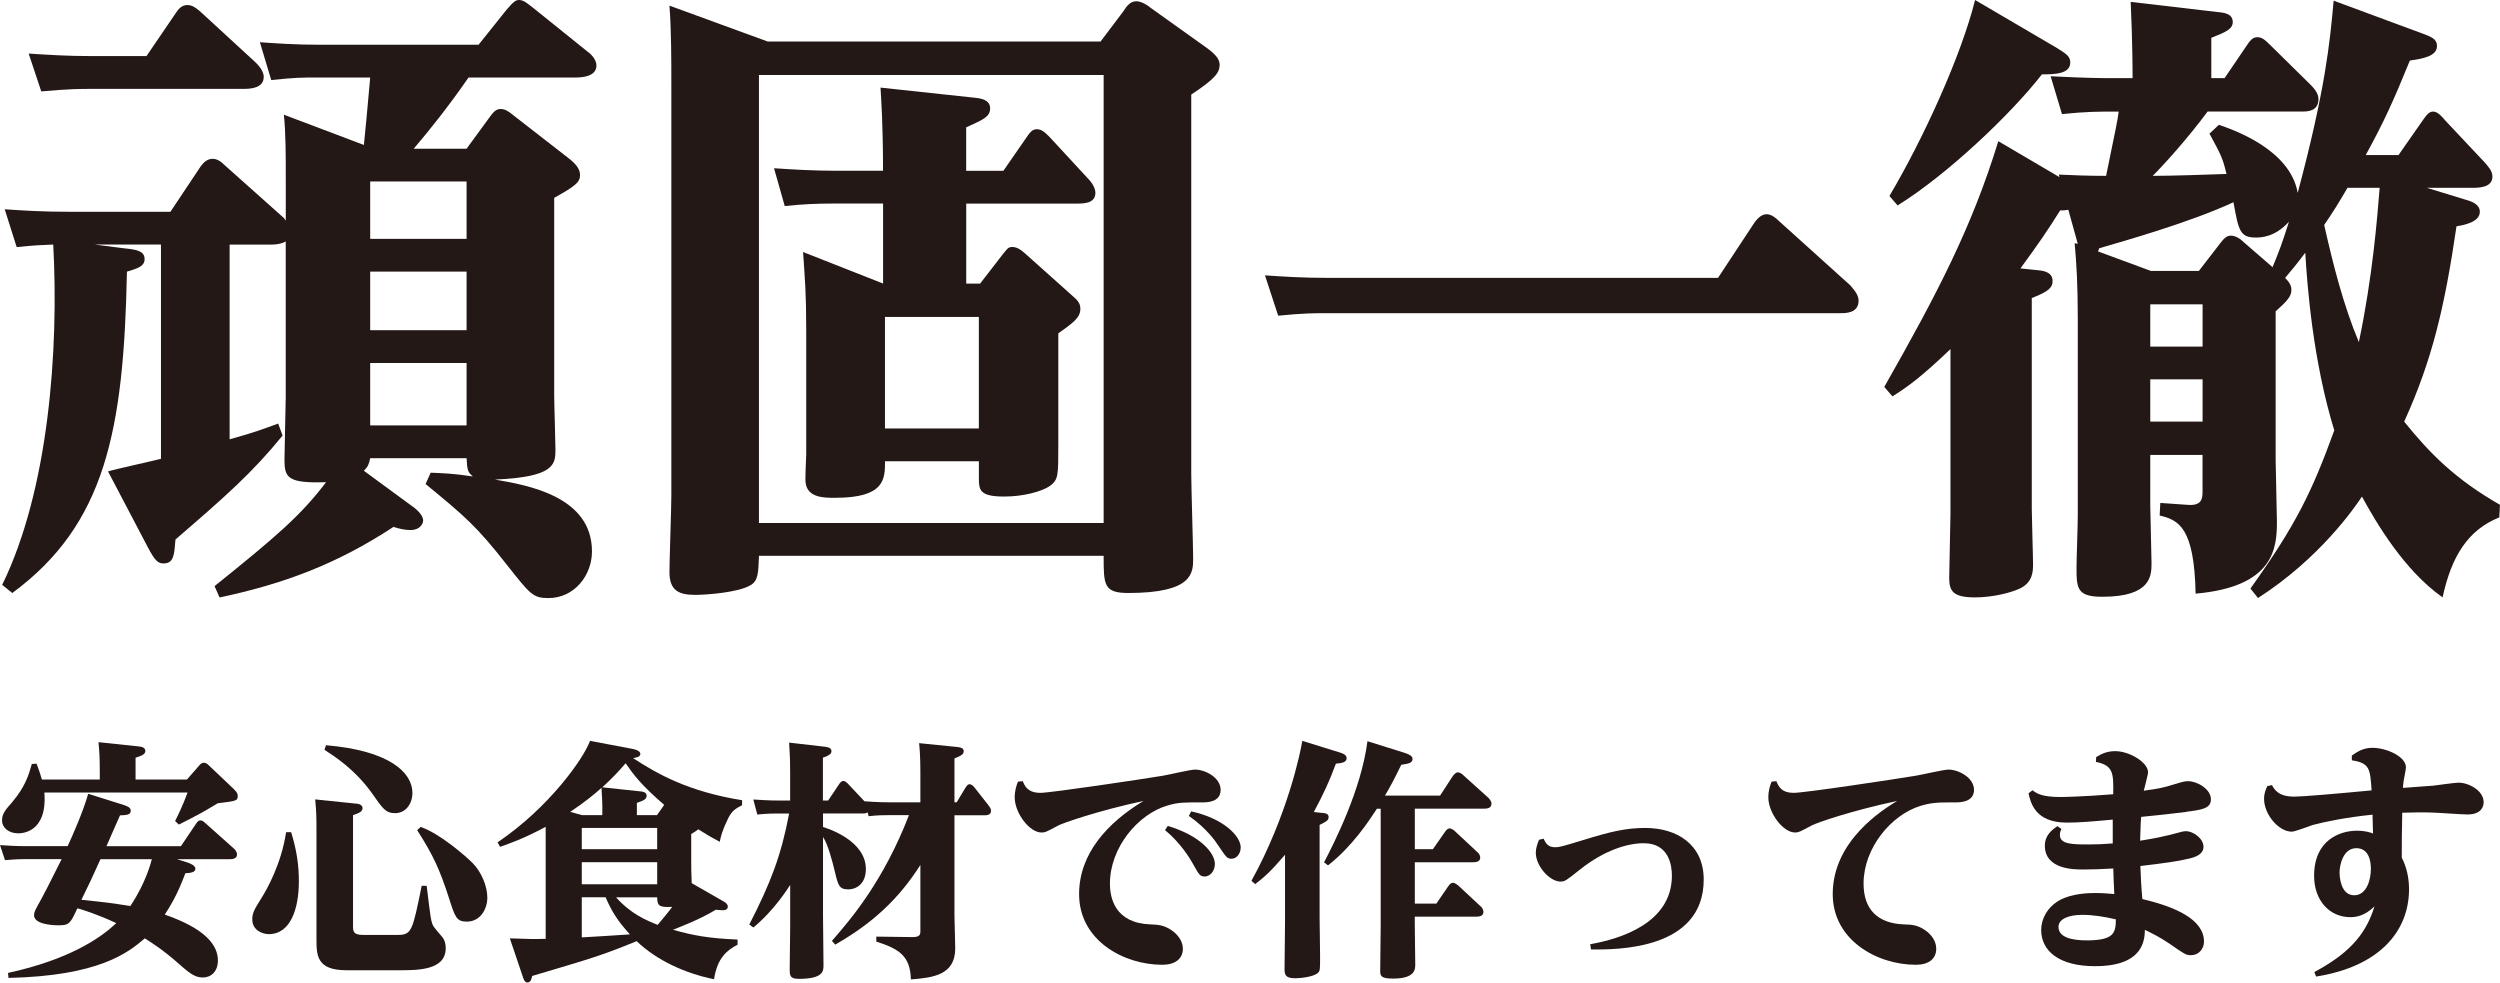
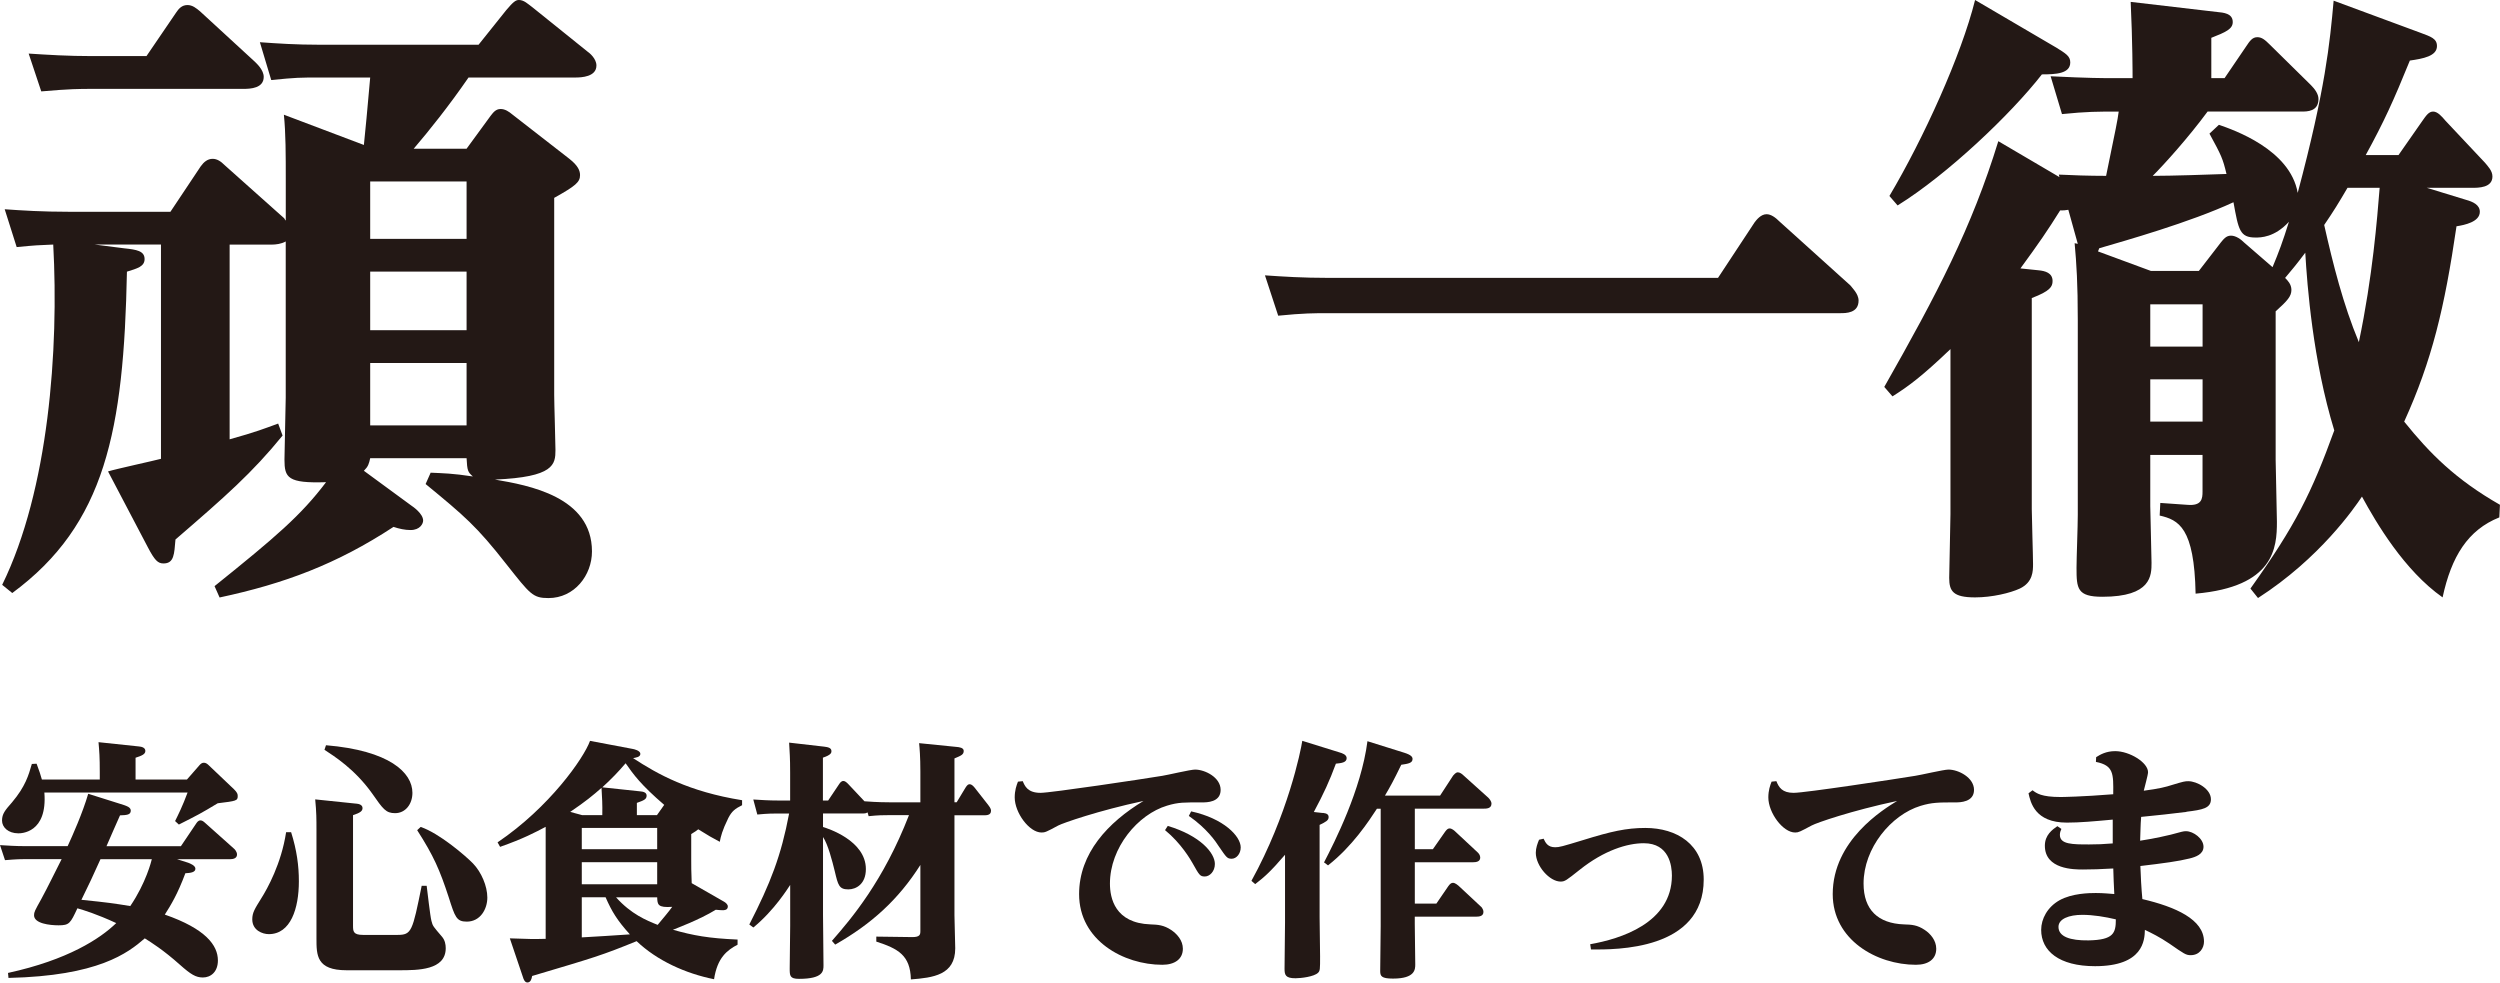
<svg xmlns="http://www.w3.org/2000/svg" id="_レイヤー_2" viewBox="0 0 515.61 202.64">
  <defs>
    <style>.cls-1{fill:#231815;}</style>
  </defs>
  <g id="_レイヤー_2-2">
    <path class="cls-1" d="M96.23,30.67l4.94-6.76c.52-.65,1.04-1.43,2.08-1.43.91,0,1.69.52,2.47,1.17l11.7,9.1c1.82,1.43,2.21,2.47,2.21,3.38,0,1.43-.91,2.21-5.33,4.68v40.68c0,1.82.26,9.62.26,11.31,0,2.99-.26,5.59-12.48,6.11,6.89,1.17,20.01,3.51,20.01,14.82,0,4.94-3.64,9.62-8.97,9.62-3.25,0-3.77-.78-8.71-7.02-6.11-7.8-8.58-9.88-16.63-16.5l1.04-2.34c2.73.13,4.42.13,8.71.78-1.04-.91-1.17-1.17-1.3-3.77h-19.88c-.26,1.17-.39,1.69-1.3,2.6l9.75,7.15c.39.26,2.47,1.69,2.47,3.12,0,.65-.65,1.95-2.6,1.95-1.17,0-2.34-.26-3.51-.65-11.7,7.67-22.48,11.7-35.87,14.56l-1.04-2.34c12.61-10.14,17.8-14.56,23-21.44-7.93.26-8.58-.91-8.58-4.68,0-1.95.26-10.92.26-12.74v-32.23c-.91.52-2.08.65-2.86.65h-8.71v40.16c5.59-1.56,7.15-2.21,10.01-3.25l.91,2.47c-6.24,7.67-11.7,12.48-22.09,21.44-.26,2.99-.26,4.94-2.47,4.94-1.17,0-1.82-.65-3.25-3.38l-8.19-15.6c1.69-.52,9.49-2.21,10.92-2.6v-44.19h-13.65l6.11.78c2.47.26,4.16.52,4.16,2.21,0,1.56-1.56,1.95-3.64,2.6-.65,32.75-4.42,52.11-23.65,66.28l-2.08-1.69c9.62-19.62,11.7-48.6,10.53-70.18-3.12.13-3.51.13-7.54.52l-2.47-7.8c3.64.26,7.8.52,13.13.52h21.05l6.24-9.36c.65-.91,1.43-1.56,2.47-1.56.91,0,1.69.52,2.47,1.3l12.09,10.79c.26.13.26.39.52.65v-8.06c0-5.72,0-9.88-.39-13.78l16.5,6.24c.91-8.97.91-10.01,1.3-13.91h-10.4c-4.16,0-4.81,0-10.01.52l-2.34-7.8c3.64.26,7.41.52,12.35.52h32.75l5.72-7.15c1.43-1.69,1.95-2.08,2.6-2.08,1.04,0,1.82.78,2.86,1.56l11.31,9.1c.39.26,1.82,1.43,1.82,2.86,0,2.34-3.12,2.47-4.29,2.47h-22.09c-4.03,5.85-8.19,11.05-11.31,14.69h10.92ZM30.21,11.57l6.11-8.97c.52-.78,1.17-1.56,2.34-1.56,1.04,0,1.82.65,2.6,1.3l11.31,10.4c.39.39,1.82,1.69,1.82,3.12,0,2.34-2.73,2.47-4.16,2.47h-31.19c-2.73,0-4.55,0-10.53.52l-2.6-7.8c4.03.26,8.06.52,13.13.52h11.18ZM76.35,37.43v11.83h19.88v-11.83h-19.88ZM76.35,56.01v12.09h19.88v-12.09h-19.88ZM76.35,74.86v12.87h19.88v-12.87h-19.88Z" />
-     <path class="cls-1" d="M226.97,8.58l4.81-6.37c.78-1.3,1.56-1.95,2.6-1.95s2.47.91,2.86,1.3l11.83,8.45c2.08,1.56,2.47,2.47,2.47,3.38,0,1.56-.91,2.86-5.85,6.11v78.24c0,2.86.39,14.95.39,17.41,0,2.99,0,7.15-13.39,7.15-5.07,0-5.07-1.69-5.07-7.67h-71.09c-.13,3.51-.13,5.2-1.82,6.11-2.47,1.43-8.84,1.95-11.31,1.95-3.25,0-5.33-.78-5.33-4.68,0-2.47.39-13.26.39-15.6V17.15c0-4.68,0-10.92-.39-15.99l20.27,7.41h68.62ZM156.53,15.47v92.4h71.09V15.47h-71.09ZM202.15,58.48l4.42-5.72c1.17-1.43,1.3-1.82,2.21-1.82,1.04,0,1.82.65,2.6,1.3l9.88,8.84c.91.78,1.56,1.43,1.56,2.6,0,1.82-1.43,2.86-4.55,5.07v23.13c0,6.24,0,7.02-1.69,8.32-1.69,1.17-5.46,2.21-9.49,2.21-4.94,0-5.2-1.3-5.2-3.64v-3.64h-19.36c0,3.64,0,7.54-10.27,7.54-2.34,0-5.72,0-6.11-3.12-.13-.91.13-4.94.13-5.85v-25.47c0-7.93-.26-10.4-.65-16.25l16.5,6.5v-16.5h-10.14c-3.51,0-6.5.13-10.14.52l-2.21-7.8c4.03.26,7.93.52,13.12.52h9.36c0-9.62-.39-14.95-.52-17.15l19.36,2.08c1.3.13,3.25.39,3.25,2.21,0,1.69-1.43,2.34-4.94,3.9v8.97h7.67l4.68-6.76c.78-1.17,1.3-1.82,2.21-1.82s1.56.52,2.6,1.56l7.93,8.58c.39.39,1.56,1.69,1.56,2.99,0,2.21-2.47,2.21-3.9,2.21h-22.74v16.5h2.86ZM182.52,65.37v23h19.36v-23h-19.36Z" />
    <path class="cls-1" d="M354.33,57.31l7.54-11.44c.39-.52,1.3-1.69,2.47-1.69.91,0,1.82.65,2.73,1.56l14.56,13.13c.26.39,1.69,1.69,1.69,3.12,0,2.6-2.6,2.6-3.77,2.6h-105.79c-2.6,0-4.94,0-10.14.52l-2.73-8.32c3.77.26,7.8.52,13,.52h80.44Z" />
    <path class="cls-1" d="M454.27,93.83h-10.79v10.53c0,1.69.26,9.88.26,11.7,0,2.6,0,7.02-10.14,7.02-5.2,0-5.33-1.69-5.33-5.98,0-2.08.26-8.45.26-10.92v-40.16c0-7.54-.26-11.57-.65-15.86l.65.13-1.95-7.02c-.78.13-.91.13-1.69.13-2.6,4.16-4.29,6.63-8.19,11.96l3.77.39c1.3.13,2.86.52,2.86,2.21,0,1.17-.52,2.08-4.29,3.51v43.54c0,1.69.26,9.49.26,11.31,0,1.43,0,3.77-2.73,5.07-1.95.91-5.72,1.82-9.23,1.82-4.55,0-5.33-1.3-5.33-4.03,0-1.82.26-11.05.26-13.13v-34.05c-5.72,5.46-8.45,7.54-11.96,9.75l-1.69-1.95c10.92-19.23,18.06-32.88,23.52-50.68l12.61,7.41-.13-.52c2.47.13,6.24.26,9.75.26,2.08-10.14,2.34-11.31,2.6-13.26-4.42,0-6.5,0-11.7.52l-2.34-7.8c7.93.39,10.79.39,13.13.39h3.77c0-.78,0-7.41-.39-15.73l17.8,2.08c1.3.13,3.25.26,3.25,2.08,0,1.43-1.43,2.08-4.42,3.25v8.32h2.73l4.42-6.5c.78-1.17,1.3-1.95,2.34-1.95.91,0,1.56.52,2.6,1.56l8.45,8.32c.78.78,1.56,1.82,1.56,2.86,0,2.6-2.34,2.6-3.51,2.6h-19.36c-4.03,5.46-8.97,10.92-11.31,13.26,3.9,0,11.7-.26,15.21-.39-.78-3.25-1.04-3.77-3.51-8.32l1.95-1.82c2.99,1.04,14.69,5.07,16.25,14.04,5.72-21.44,6.63-30.93,7.41-39.64l17.93,6.63c2.08.78,3.38,1.17,3.38,2.73,0,2.08-2.86,2.6-5.59,2.99-3.38,8.32-5.33,12.61-9.1,19.49h6.76l4.81-6.89c.91-1.3,1.43-2.08,2.34-2.08s1.82,1.04,2.47,1.82l8.19,8.71c.65.78,1.56,1.69,1.56,2.86,0,2.34-2.86,2.34-4.29,2.34h-9.23l8.06,2.47c1.43.39,2.86,1.04,2.86,2.47,0,2.08-3.12,2.73-4.81,2.99-2.47,16.89-5.07,27.68-10.79,40.29,5.33,6.63,10.66,11.96,19.75,17.15l-.13,2.6c-6.5,2.6-9.88,8.06-11.7,16.5-7.93-5.59-13.65-15.33-16.63-20.79-1.56,2.34-8.71,12.74-21.44,20.92l-1.56-1.95c9.36-13.13,12.61-19.75,17.29-32.62-4.42-14.43-5.59-29.89-5.98-36.65-1.95,2.6-2.86,3.64-4.16,5.2.52.52,1.3,1.3,1.3,2.47,0,1.3-.78,2.21-3.25,4.42v30.67c0,1.82.26,10.79.26,12.74,0,5.33-.52,13.39-16.77,14.82-.26-13.65-3.51-15.21-7.41-16.11l.13-2.6,5.59.39c2.99.26,3.12-1.3,3.12-2.73v-7.54ZM423.99,9.75c2.08,1.3,2.99,1.82,2.99,3.12,0,2.34-2.99,2.47-5.85,2.47-6.37,8.19-19.49,20.66-29.76,27.03l-1.69-1.95c7.02-11.83,14.82-28.98,17.67-40.42l16.63,9.75ZM457.91,50.16c.65-.78,1.17-1.56,2.21-1.56s2.08.78,2.73,1.43l5.85,5.07c1.3-3.12,2.08-5.2,3.38-9.36-2.99,3.25-5.85,3.25-6.89,3.25-3.25,0-3.51-1.56-4.55-7.28-8.97,4.16-22.35,7.93-27.68,9.49-.13.26-.13.39-.26.65l10.92,4.03h9.88l4.42-5.72ZM454.27,62.77h-10.79v8.71h10.79v-8.71ZM454.27,78.24h-10.79v8.71h10.79v-8.71ZM484.16,38.73c-1.82,3.12-2.86,4.81-4.81,7.67,1.82,8.06,3.9,16.37,7.15,24.17,2.86-13.65,3.77-25.47,4.29-31.84h-6.63Z" />
    <path class="cls-1" d="M36.53,177.21l2.27.72c.41.16,1.5.57,1.5,1.24,0,.77-1.09.88-2.07.93-1.6,4.29-2.95,6.51-4.24,8.53,8.47,2.95,10.95,6.36,10.95,9.46,0,2.33-1.45,3.51-3.1,3.51-1.45,0-2.48-.62-4.75-2.64-3.41-3.05-5.99-4.65-7.23-5.43-3.51,3.05-9.61,7.75-28.11,8.16l-.1-1.03c12.35-2.69,19.02-7.08,22.32-10.28-4.13-1.91-6.77-2.69-8.01-3.05-1.45,3.1-1.65,3.51-3.88,3.51-1.81,0-5.06-.36-5.06-2.07,0-.67.15-.93,1.5-3.36,1.4-2.58,2.95-5.79,4.19-8.22h-7.65c-1.86,0-3.15.16-4.03.21l-1.03-3.1c1.6.1,3.2.21,5.22.21h8.73c.98-2.12,3.1-6.87,4.24-10.8l7.39,2.33c.57.21,1.39.47,1.39,1.14,0,.88-.83.93-2.22.98-.41.93-2.38,5.37-2.79,6.36h15.35l3.1-4.6c.21-.31.46-.72.93-.72.41,0,.67.26,1.08.62l5.79,5.17c.16.1.67.67.67,1.24,0,.77-.72.98-1.5.98h-10.85ZM38.55,160.78l2.58-2.95c.31-.36.57-.52.93-.52s.67.21.93.46l5.27,5.01c.67.67.77.98.77,1.39,0,.98-.26,1.03-4.13,1.5-3.51,2.12-4.03,2.38-8.01,4.39l-.78-.72c.62-1.24,1.55-3.1,2.58-5.89H9.15c.67,8.42-4.86,8.42-5.37,8.42-2.07,0-3.36-1.24-3.36-2.63s.62-2.12,2.07-3.77c2.74-3.25,3.41-5.58,4.08-7.91l.98-.05c.57,1.5.83,2.33,1.09,3.26h11.94v-1.5c0-3.2-.1-4.34-.26-6.2l8.32.88c.62.05,1.34.26,1.34.93s-.72.98-2.02,1.4v4.5h10.59ZM20.72,177.21c-1.86,4.13-2.07,4.55-3.93,8.37,5.58.57,6.56.72,10.08,1.29,3.26-4.81,4.34-9.25,4.44-9.66h-10.59Z" />
    <path class="cls-1" d="M60.04,171.63c1.19,3.77,1.6,6.98,1.6,10.13,0,5.63-1.7,10.9-6.2,10.9-1.29,0-3.41-.77-3.41-3.05,0-1.4.52-2.17,1.86-4.34,1.24-1.96,4.13-7.13,5.12-13.64h1.03ZM73.48,165.74c.57.05,1.29.26,1.29.93,0,.62-.52.98-1.96,1.45v22.74c0,1.19,0,1.96,2.07,1.96h7.08c2.95,0,3.1-.72,5.01-10.13h1.03c.15,1.14.72,6.25.98,7.23.26,1.09.41,1.19,2.17,3.26.62.72.78,1.6.78,2.38,0,4.55-5.74,4.55-9.61,4.55h-10.85c-6.2,0-6.2-3.1-6.2-6.56v-22.48c0-2.12,0-3.51-.26-6.2l8.47.88ZM67.23,153.7c13.07,1.09,17.83,5.63,17.83,9.82,0,2.33-1.45,4.19-3.57,4.19-1.91,0-2.48-.83-4.75-4.08-3.62-5.06-7.8-7.65-9.82-8.99l.31-.93ZM86.76,170.55c3.82,1.29,9.25,5.94,10.8,7.54,1.7,1.76,2.95,4.65,2.95,7.03s-1.45,4.96-4.24,4.96c-2.12,0-2.43-.93-3.72-5.01-1.86-5.68-3.1-8.53-6.51-13.85l.72-.67Z" />
    <path class="cls-1" d="M152.13,194.83c-2.17,1.14-4.19,2.69-4.86,7.13-5.89-1.19-11.73-3.82-15.97-7.85-7.23,2.95-8.68,3.36-21.55,7.18-.1.62-.31,1.34-.98,1.34-.52,0-.78-.62-.93-1.14l-2.69-7.96c4.13.16,4.96.16,7.39.1v-23.1c-2.07,1.09-4.55,2.43-9.4,4.13l-.52-.93c10.7-7.23,17.78-17.36,19.07-20.93l8.73,1.65c.36.05,1.65.36,1.65,1.03s-.93.77-1.5.88c5.06,3.31,11.47,6.92,22.48,8.68v1.03c-1.45.72-2.12,1.24-2.84,2.64-1.29,2.64-1.55,3.82-1.76,4.91-1.45-.77-2.48-1.34-4.44-2.58-.41.31-.57.46-1.45.98v5.22c0,.93,0,2.95.1,4.91l6.67,3.82c.36.21.78.57.78.98,0,.78-.78.78-1.08.78-.36,0-.93-.05-1.4-.1-3.46,2.12-8.11,3.82-8.84,4.13,4.24,1.19,7.34,1.76,13.33,2.02v1.03ZM124.22,168.12c.05-2.17-.05-3.77-.16-5.63-1.76,1.55-3.26,2.79-6.46,4.96l2.48.67h4.13ZM119.99,170.75v4.39h15.55v-4.39h-15.55ZM135.54,182.38v-4.55h-15.55v4.55h15.55ZM119.99,193.33c1.39-.05,8.37-.52,9.92-.62-2.58-2.84-3.72-4.7-5.01-7.65h-4.91v8.27ZM135.49,168.12l1.5-2.12c-4.8-4.13-6.3-6.2-7.96-8.58-1.6,1.86-2.69,3-4.81,4.96l7.8.83c.62.05,1.34.21,1.34.88,0,.77-.57.98-2.01,1.5v2.53h4.13ZM127.06,185.07c3.1,3.46,6.25,4.75,8.58,5.68,1.5-1.81,2.17-2.58,3-3.72-3,.21-3.05-.47-3.1-1.96h-8.47Z" />
    <path class="cls-1" d="M171.61,194.01c3.98-4.55,10.59-12.3,15.86-25.89h-4.29c-1.03,0-1.96,0-4.03.21l-.21-.77c-.31.15-.46.21-.88.21h-8.32v2.79c.83.26,8.84,2.74,8.84,8.68,0,3.1-2.02,4.19-3.62,4.19-1.91,0-2.12-.88-2.79-3.72-.52-2.12-1.4-5.58-2.43-7.08v16.02c0,1.65.1,8.94.1,10.44,0,1.14,0,2.79-5.06,2.79-1.91,0-1.91-.67-1.91-2.17,0-1.4.1-7.49.1-8.73v-8.47c-.46.67-3.25,5.22-7.6,8.78l-.83-.62c4.39-8.58,6.56-14.16,8.21-22.89h-2.48c-.72,0-1.91,0-4.08.21l-.83-3.1c1.6.1,3.15.21,5.17.21h2.43v-5.74c0-3.2-.1-4.08-.21-6.2l7.23.83c.72.1,1.5.21,1.5.93,0,.31-.05.78-1.76,1.34v8.84h1.08l2.22-3.31c.21-.31.47-.72.93-.72.36,0,.72.36.98.62l3.36,3.57c.67.05,2.74.21,5.12.21h6.41v-6.36c0-3.05-.16-4.86-.26-5.84l7.65.77c.62.05,1.55.16,1.55.83,0,.78-.57.98-1.91,1.55v9.04h.46l1.81-3c.36-.57.57-.72.88-.72.36,0,.72.36.98.67l2.84,3.62c.57.72.57,1.03.57,1.19,0,.93-.93.93-1.55.93h-5.99v20.62c0,1.09.16,5.84.16,6.82,0,5.53-4.6,6.05-9.15,6.41-.1-5.01-2.69-6.36-7.13-7.8v-1.03l7.44.1c1.55,0,1.65-.52,1.65-1.24v-13.64c-4.55,7.18-10.13,12.2-17.57,16.43l-.67-.77Z" />
    <path class="cls-1" d="M210.93,161.09c.41.98.98,2.43,3.67,2.43,2.12,0,21.08-2.84,25.11-3.51,1.03-.15,5.79-1.29,6.77-1.29,2.02,0,5.27,1.6,5.27,4.19s-2.89,2.58-3.82,2.58c-3.67,0-4.86-.05-7.23.67-6.04,1.81-11.78,8.68-11.78,16.07,0,3,1.03,8.16,8.37,8.42,1.55.05,2.74.15,4.24,1.14,1.24.83,2.43,2.17,2.43,3.88,0,2.12-1.65,3.31-4.24,3.31-7.96,0-17.16-5.01-17.16-14.57,0-8.42,5.94-14.78,13.28-19.22-9.4,2.02-16.59,4.55-17.57,5.06-2.48,1.34-2.74,1.45-3.46,1.45-2.53,0-5.53-4.08-5.53-7.23,0-1.45.36-2.48.67-3.26l.98-.1ZM240.85,170.34c6.72,2.02,9.71,5.58,9.71,7.85,0,1.55-1.08,2.58-2.07,2.58s-1.14-.26-2.53-2.74c-.41-.72-2.33-4.08-5.68-6.82l.57-.88ZM245.66,167.34c6.72,1.45,10.23,5.12,10.23,7.44,0,1.29-.88,2.33-1.86,2.33-.93,0-1.08-.26-2.64-2.53-.62-.98-2.48-3.72-6.2-6.3l.47-.93Z" />
    <path class="cls-1" d="M272.83,167.65c.93.1,1.19.41,1.19.88,0,.67-.57.98-1.86,1.6v19.02c0,1.29.1,6.92.1,8.06,0,2.69,0,3-.41,3.41-.83.83-3.57,1.14-4.65,1.14-2.07,0-2.27-.67-2.27-1.96,0-.57.1-8.53.1-9.56v-13.95c-3.05,3.56-4.34,4.65-6.15,6.05l-.78-.67c7.49-13.59,10.18-26.77,10.49-28.88l7.65,2.38c.57.16,1.5.47,1.5,1.19,0,.93-1.14,1.03-2.22,1.14-1.34,3.62-2.48,6.1-4.55,9.97l1.86.21ZM273.09,177.83c2.12-4.08,7.65-14.93,8.94-24.96l7.6,2.38c1.45.46,1.7.88,1.7,1.29,0,.83-.88.98-2.33,1.19-1.6,3.31-2.27,4.5-3.36,6.36h11.37l2.69-4.13c.16-.16.52-.67.98-.67.41,0,.88.36,1.09.57l5.17,4.65c.21.21.67.72.67,1.24,0,1.03-1.08,1.03-1.6,1.03h-14.21v8.37h3.72l2.53-3.62c.41-.57.67-.67.93-.67.46,0,.98.46,1.09.57l4.6,4.29c.31.26.62.67.62,1.14,0,.83-.77.98-1.55.98h-11.94v8.53h4.44l2.48-3.62c.41-.57.67-.67.98-.67.41,0,1.03.52,1.08.57l4.6,4.29c.05,0,.57.52.57,1.14,0,.83-.77.98-1.5.98h-12.66v1.5c0,1.29.1,7.13.1,8.32,0,1.03,0,2.95-4.6,2.95-2.38,0-2.63-.52-2.63-1.55,0-1.5.1-7.91.1-9.25v-24.23h-.78c-1.65,2.53-5.06,7.75-10.08,11.68l-.83-.62Z" />
    <path class="cls-1" d="M318.36,172.98c.41.88.88,1.76,2.38,1.76.88,0,1.4-.15,5.84-1.5,5.68-1.76,8.84-2.48,12.76-2.48,6.51,0,12.04,3.41,12.04,10.64,0,14.62-18.14,14.47-23.25,14.42l-.16-1.08c6.2-1.09,16.85-4.34,16.85-14.16,0-2.02-.57-6.67-5.79-6.67-3.41,0-8.17,1.45-13.23,5.48-2.74,2.17-3.05,2.43-3.93,2.43-2.27,0-5.12-3.2-5.12-5.94,0-.98.36-1.96.67-2.69l.93-.21Z" />
    <path class="cls-1" d="M366.36,161.09c.52,1.34,1.24,2.43,3.57,2.43s20.98-2.84,25.06-3.51c1.08-.15,5.89-1.29,6.87-1.29,2.07,0,5.27,1.65,5.27,4.19s-2.89,2.58-3.82,2.58c-3.51,0-4.86,0-7.23.72-6.04,1.86-11.73,8.68-11.73,16.02,0,5.43,3,8.22,8.32,8.42,1.6.05,2.74.1,4.29,1.14,1.19.78,2.38,2.17,2.38,3.88,0,2.12-1.6,3.31-4.19,3.31-8.06,0-17.16-5.12-17.16-14.57,0-11.11,10.44-17.47,13.28-19.22-9.46,2.02-16.59,4.5-17.62,5.06-2.43,1.29-2.69,1.45-3.41,1.45-2.53,0-5.53-4.08-5.53-7.23,0-1.45.36-2.48.67-3.26l.98-.1Z" />
    <path class="cls-1" d="M450.95,167.45c-1.86.26-7.23.83-9.35,1.03-.16,2.02-.1,2.48-.21,4.91,3.15-.46,6.04-1.19,6.3-1.24,2.33-.62,2.58-.72,3.15-.72,1.55,0,3.62,1.55,3.62,3.2,0,1.55-1.6,2.12-2.89,2.43-2.27.57-5.32.98-10.13,1.55.05,1.76.21,4.75.41,6.82,6.82,1.6,12.71,4.19,12.71,8.78,0,1.29-.88,2.79-2.74,2.79-.98,0-1.34-.26-4.39-2.38-2.07-1.4-3.67-2.17-5.06-2.84-.05,2.12-.31,7.49-10.28,7.49-7.44,0-11.11-3.15-11.11-7.49,0-2.27,1.29-4.7,3.77-6.1,2.58-1.45,6.2-1.5,7.49-1.5,1.65,0,2.89.15,3.82.21-.05-.83-.21-4.55-.21-5.27-2.89.15-4.13.21-6.25.21-1.81,0-7.86,0-7.86-4.91,0-2.22,1.55-3.31,2.58-4.03l.83.57c-.16.36-.31.72-.31,1.24,0,1.96,2.63,1.96,6.04,1.96,1.71,0,2.89-.05,4.86-.21v-4.91c-3.93.36-6.77.62-9.46.62-6.61,0-7.49-4.19-7.91-6.05l.83-.62c.83.62,1.81,1.39,5.79,1.39.26,0,4.39-.05,10.85-.57.05-4.24.1-5.94-3.57-6.67l.05-.98c.83-.52,2.02-1.24,3.93-1.24,2.95,0,6.77,2.33,6.77,4.34,0,.62-.77,3.25-.88,3.82,3.15-.41,4.55-.77,5.84-1.19,2.38-.72,2.64-.77,3.36-.77,1.76,0,4.65,1.6,4.65,3.72,0,1.86-1.71,2.17-5.06,2.58ZM429.46,188.68c-2.74,0-4.91.83-4.91,2.48,0,2.02,2.38,2.84,6.2,2.79,5.17-.1,5.63-1.5,5.63-4.34-2.22-.52-4.65-.93-6.92-.93Z" />
-     <path class="cls-1" d="M468.57,161.92c.57.98,1.34,2.38,4.65,2.38,1.6,0,8.42-.57,15.91-1.29-.31-4.44-.36-5.63-4.08-6.2v-.98c1.19-.83,2.38-1.6,4.24-1.6,2.84,0,6.92,1.76,6.92,4.03,0,.41-.41,2.33-.46,2.74-.1.67-.15,1.14-.15,1.5.78-.05,5.94-.46,6.25-.46.83-.1,4.44-.62,5.22-.62,2.12,0,5.17,1.65,5.17,4.03,0,.62-.26,2.53-3.31,2.53-1.24,0-6.72-.41-7.8-.41-1.55-.05-3.82,0-5.68.05-.1,4.91-.1,5.48-.1,9.25.36.78,1.5,2.95,1.5,6.51,0,8.68-6.1,15.97-19.17,18.03l-.36-.93c6.41-3.46,10.49-7.18,12.4-13.54-2.12,2.07-3.98,2.22-4.96,2.22-4.34,0-7.49-3.46-7.49-8.53,0-7.34,5.27-9.3,8.84-9.3,1.76,0,2.74.36,3.31.57,0-.62-.1-3.31-.1-3.88-5.63.57-9.97,1.5-12.3,2.12-.67.21-3.72,1.39-4.34,1.39-2.74,0-5.73-3.57-5.73-6.77,0-1.19.36-1.96.67-2.63l.98-.21ZM485.52,184.65c2.64,0,3.46-3.31,3.46-5.43,0-1.19-.21-4.29-3-4.29s-3.46,3.62-3.46,5.01c0,.83.21,4.7,3,4.7Z" />
  </g>
</svg>